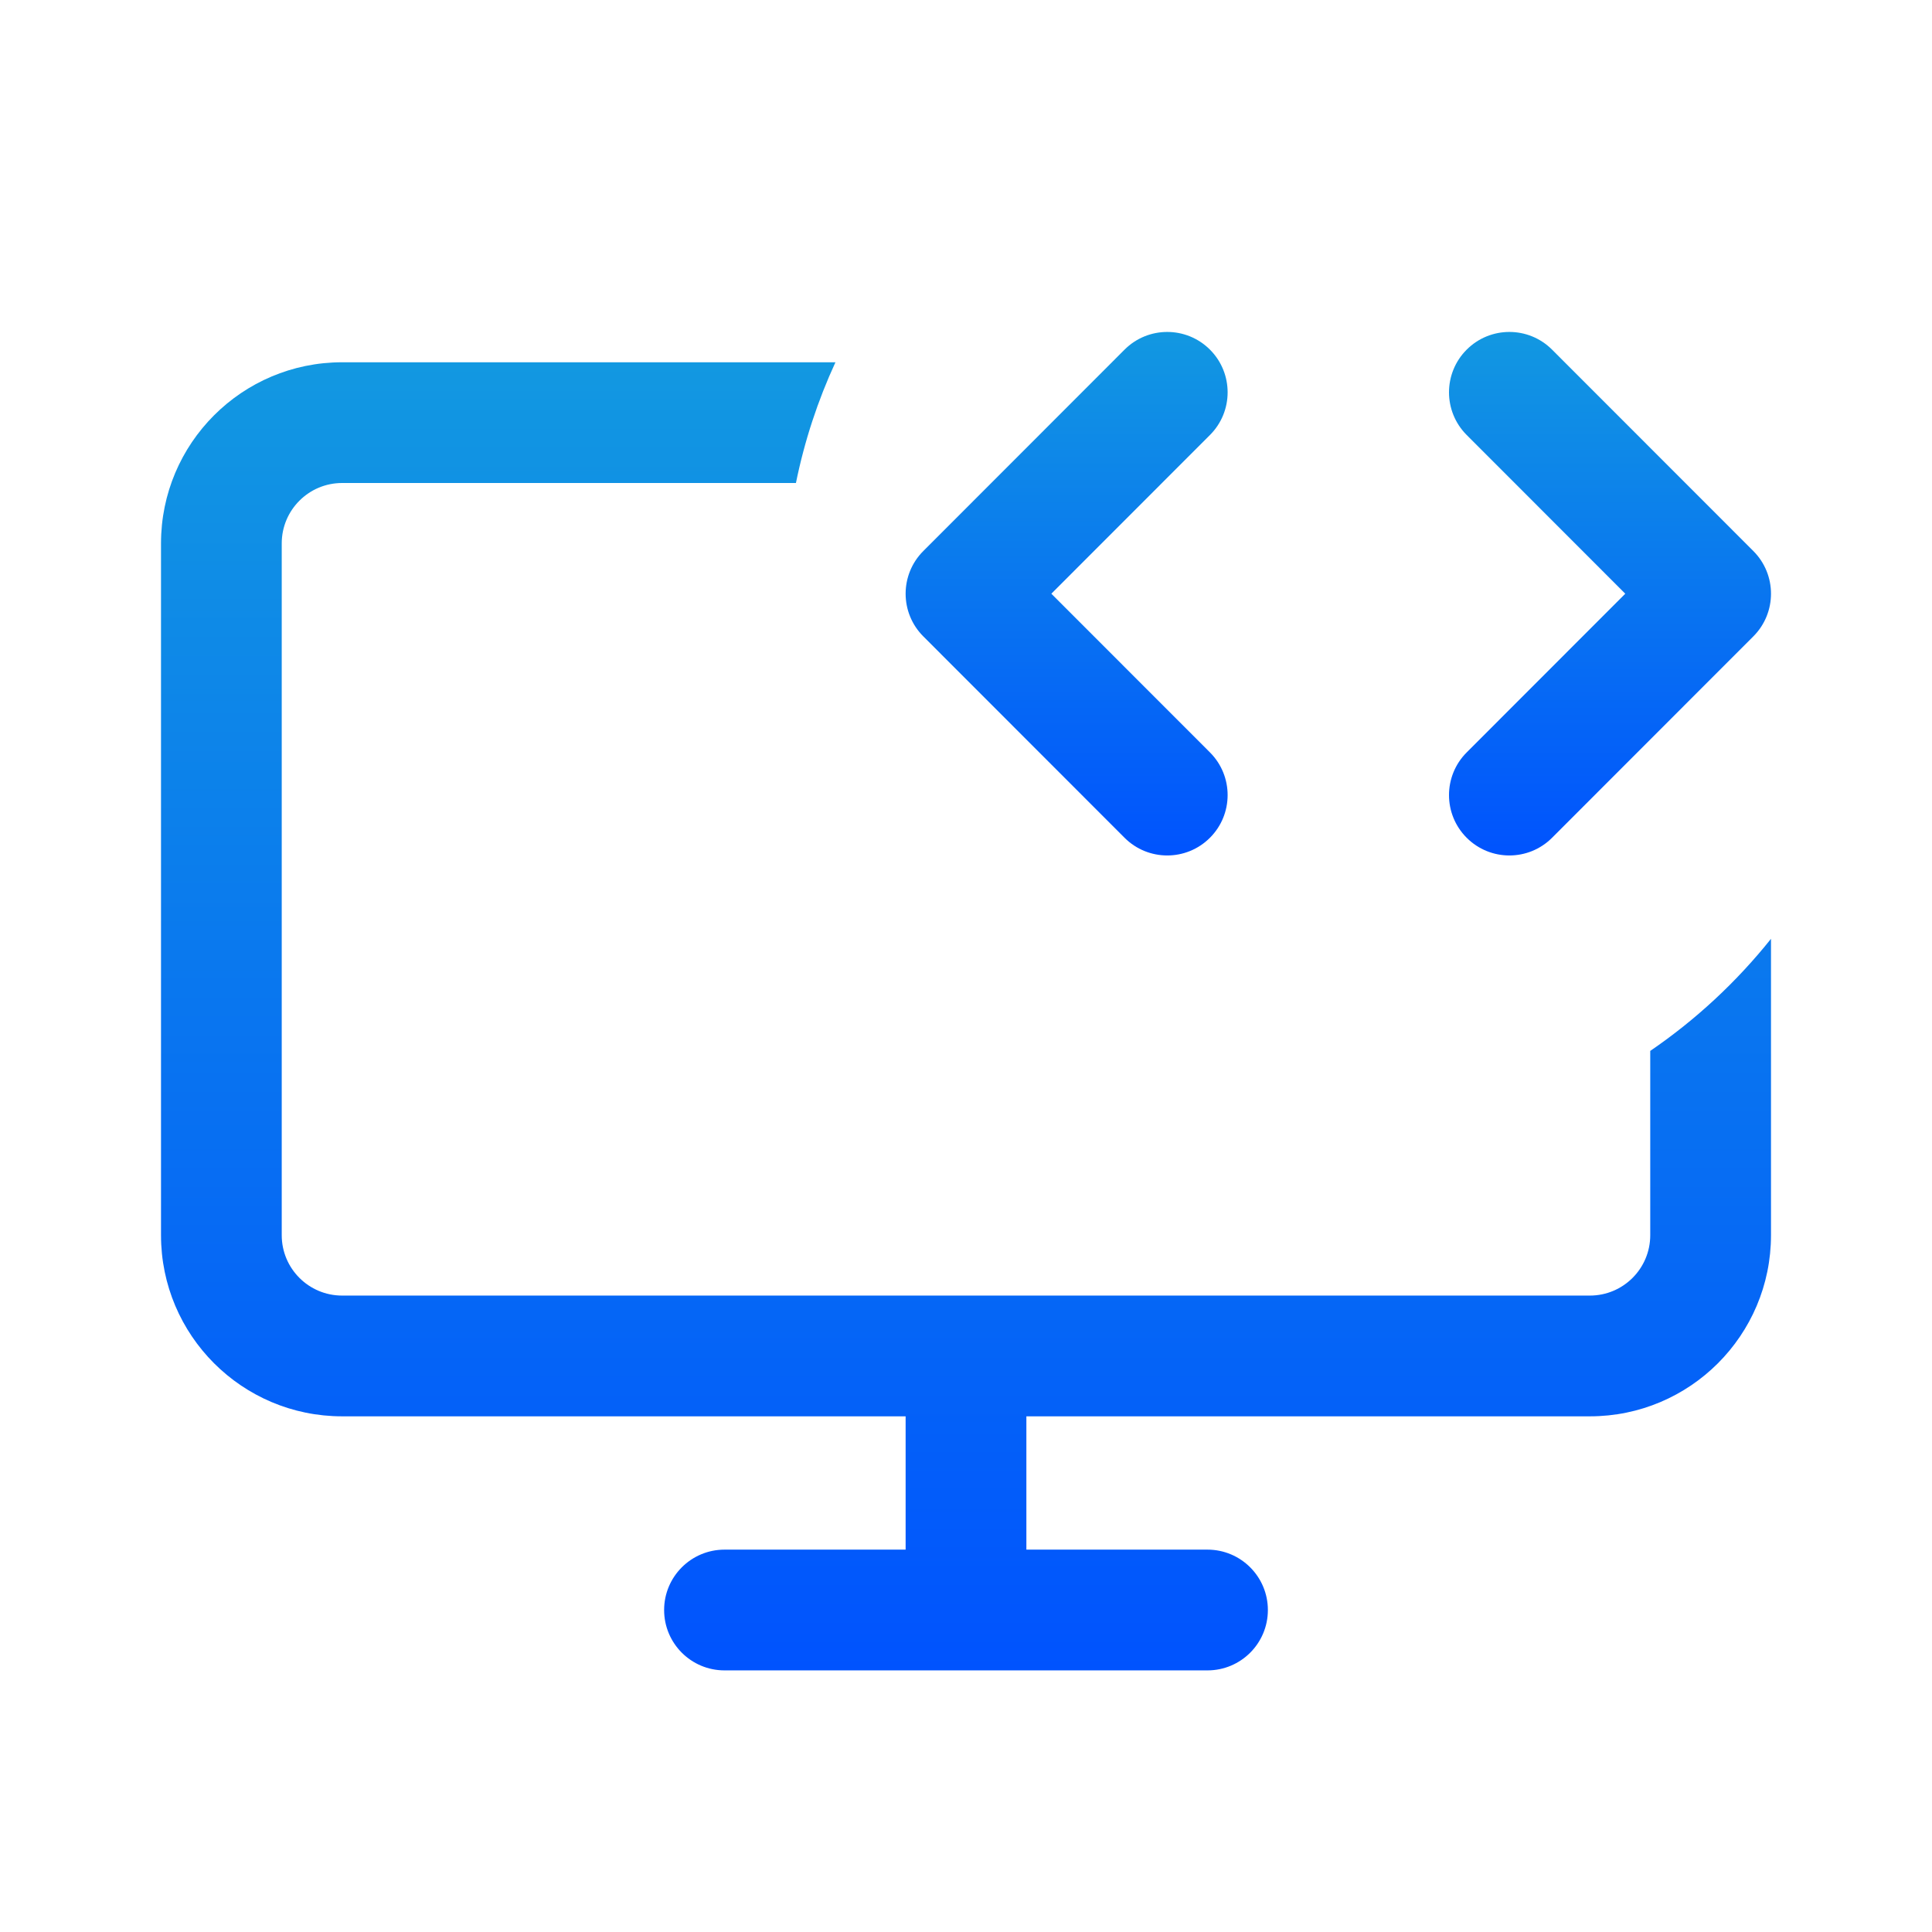
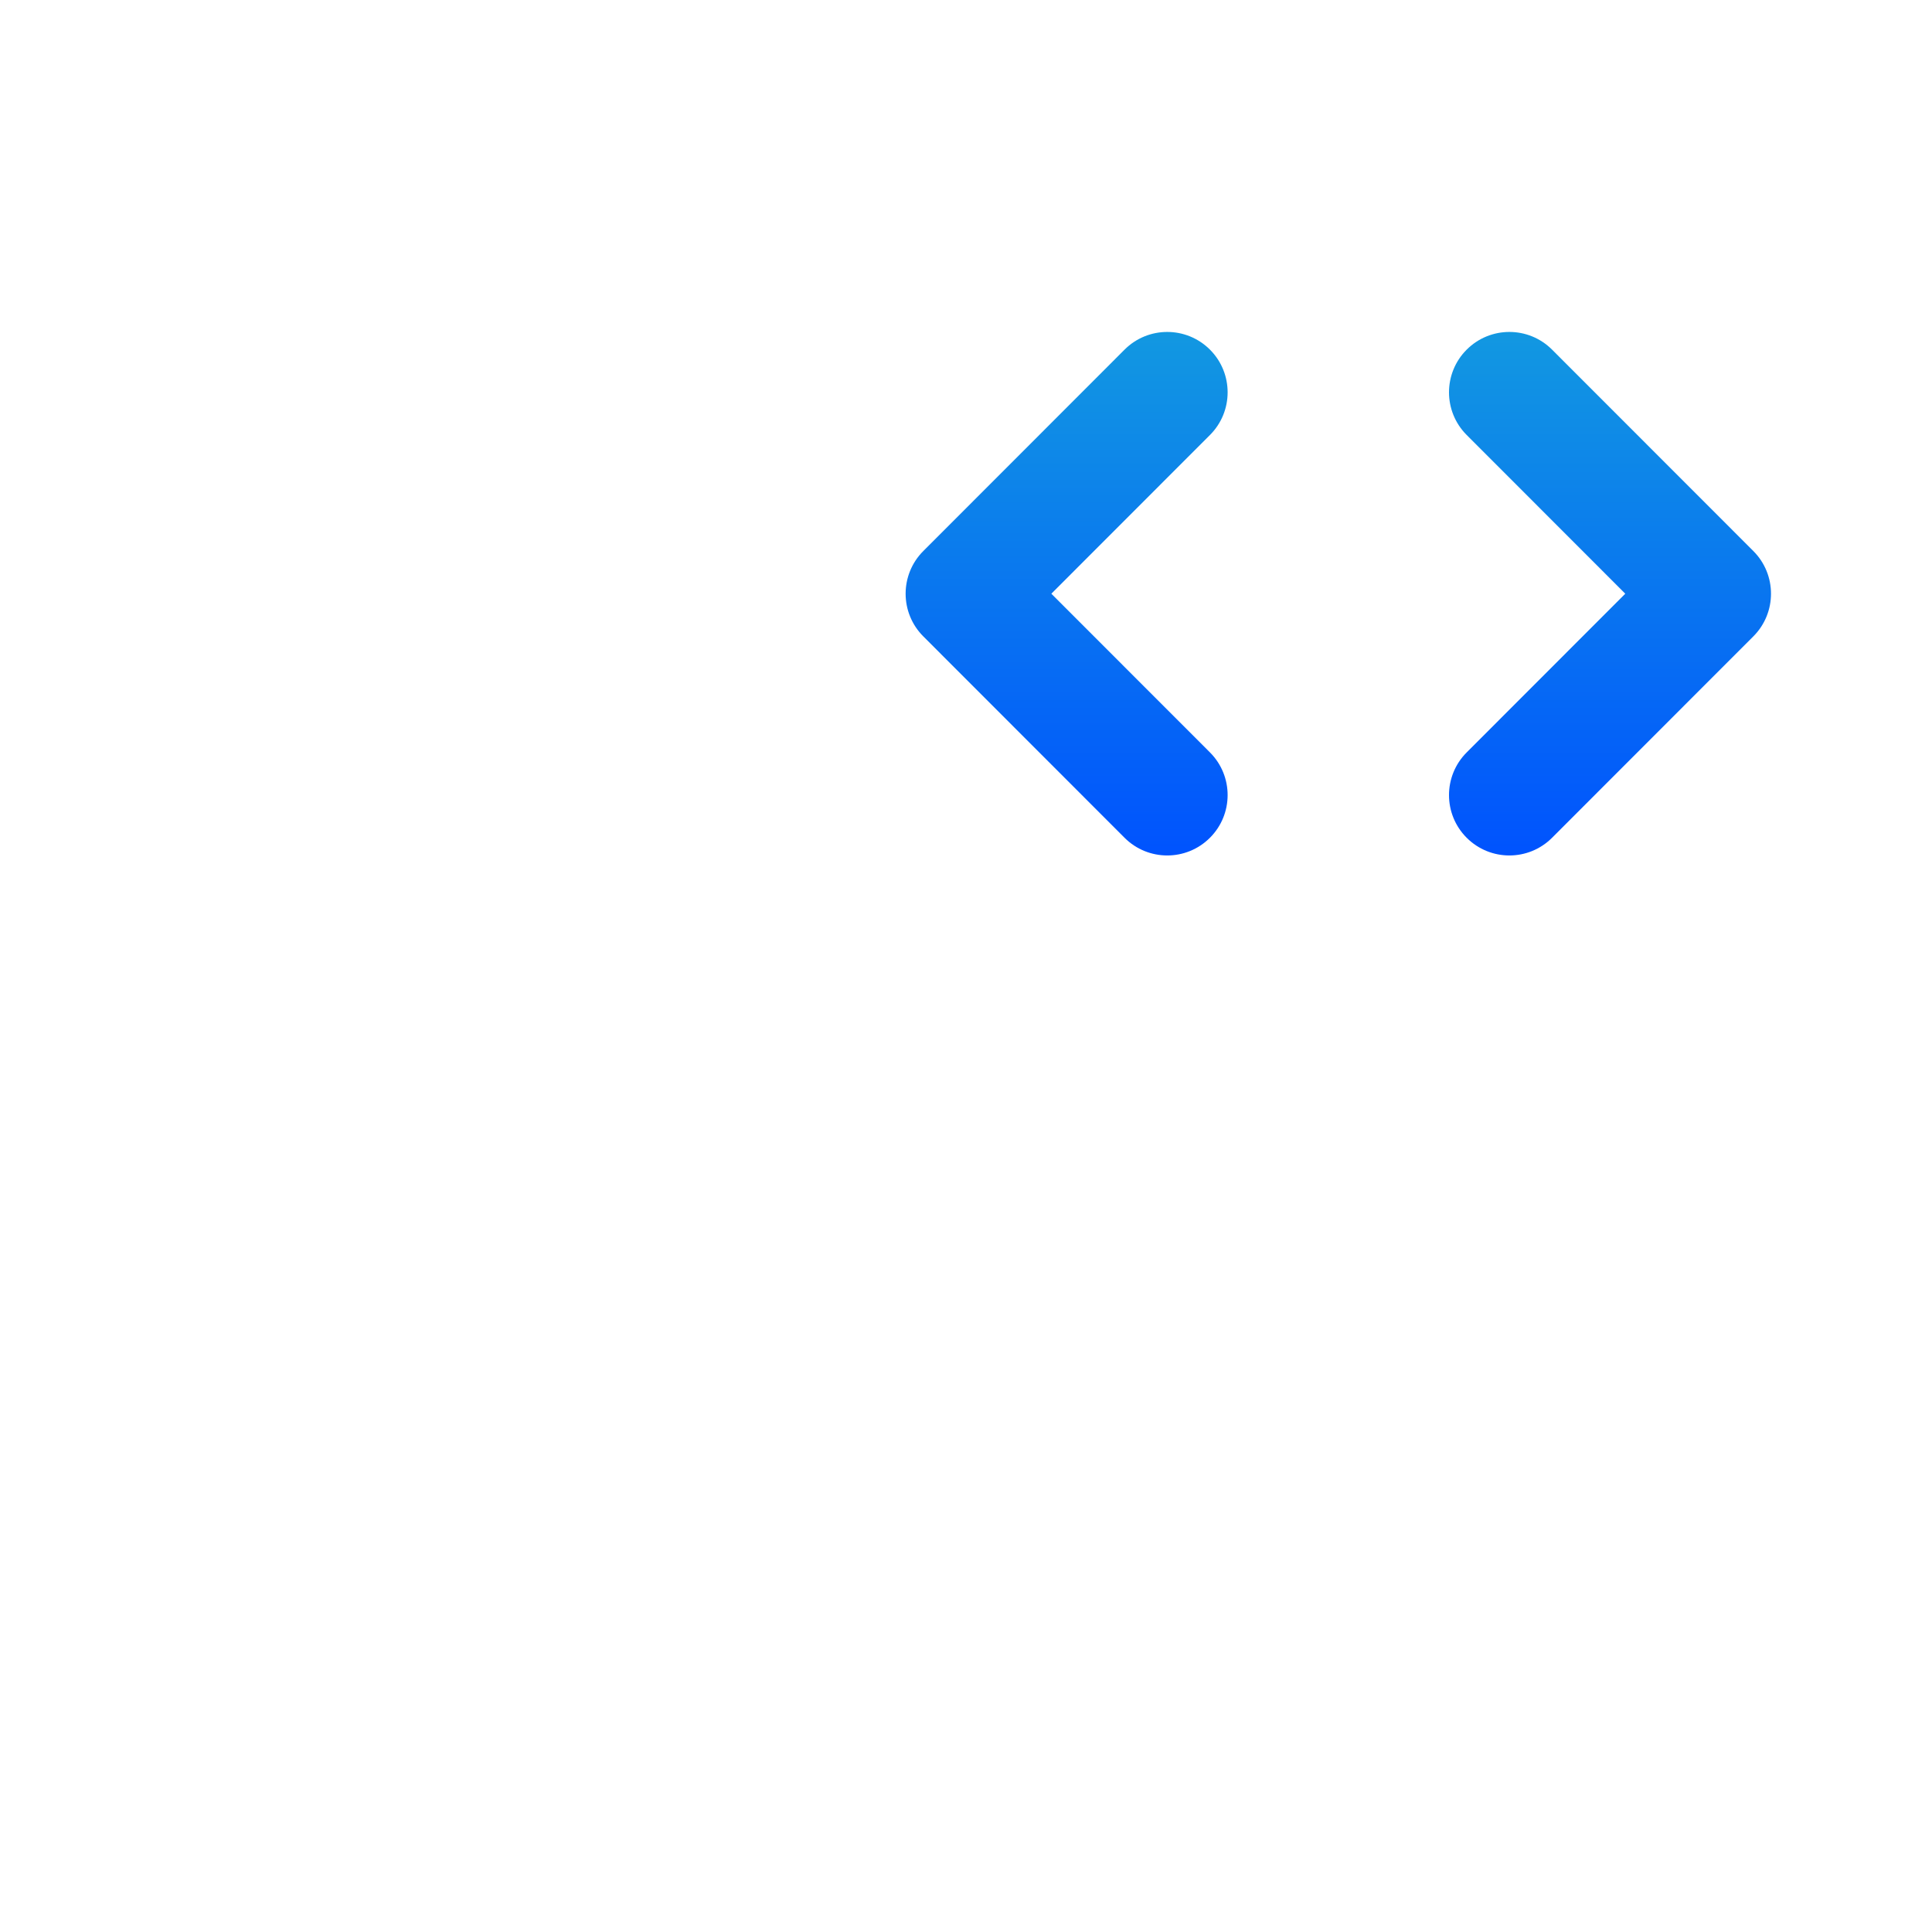
<svg xmlns="http://www.w3.org/2000/svg" width="80" height="80" viewBox="0 0 80 80" fill="none">
  <path d="M50.101 14.477C51.077 15.453 51.078 17.036 50.102 18.012L43.534 24.584L50.102 31.156C51.078 32.132 51.077 33.715 50.1 34.691C49.124 35.667 47.541 35.667 46.565 34.69L38.232 26.351C37.256 25.375 37.256 23.793 38.232 22.817L46.565 14.478C47.541 13.501 49.124 13.501 50.101 14.477Z" fill="url(#paint0_linear_218_65)" />
  <path d="M60.733 14.477C59.756 15.453 59.756 17.036 60.732 18.012L67.299 24.584L60.732 31.156C59.756 32.132 59.756 33.715 60.733 34.691C61.71 35.667 63.292 35.667 64.268 34.69L72.602 26.351C73.577 25.375 73.577 23.793 72.602 22.817L64.268 14.478C63.292 13.501 61.709 13.501 60.733 14.477Z" fill="url(#paint1_linear_218_65)" />
-   <path d="M73.333 51.147V38.874C71.908 40.658 70.222 42.225 68.333 43.516V51.147C68.333 52.527 67.214 53.647 65.833 53.647H14.166C12.786 53.647 11.666 52.527 11.666 51.147V22.5C11.666 21.12 12.786 20 14.166 20H32.958C33.313 18.253 33.866 16.579 34.594 15.001H14.166C10.024 15.001 6.667 18.358 6.667 22.5V51.147C6.667 55.288 10.024 58.647 14.166 58.647H37.5V64.167H30C28.619 64.167 27.5 65.287 27.5 66.667C27.5 68.048 28.619 69.167 30 69.167H50C51.38 69.167 52.5 68.048 52.5 66.667C52.5 65.287 51.38 64.167 50 64.167H42.5V58.647H65.833C69.975 58.647 73.333 55.288 73.333 51.147Z" fill="url(#paint2_linear_218_65)" />
  <defs>
    <linearGradient id="paint0_linear_218_65" x1="44.167" y1="13.745" x2="44.167" y2="35.423" gradientUnits="userSpaceOnUse">
      <stop stop-color="#1298E1" />
      <stop offset="1" stop-color="#0053FE" />
    </linearGradient>
    <linearGradient id="paint1_linear_218_65" x1="66.667" y1="13.745" x2="66.667" y2="35.423" gradientUnits="userSpaceOnUse">
      <stop stop-color="#1298E1" />
      <stop offset="1" stop-color="#0053FE" />
    </linearGradient>
    <linearGradient id="paint2_linear_218_65" x1="40" y1="15.001" x2="40" y2="69.167" gradientUnits="userSpaceOnUse">
      <stop stop-color="#1298E1" />
      <stop offset="1" stop-color="#0053FE" />
    </linearGradient>
  </defs>
</svg>